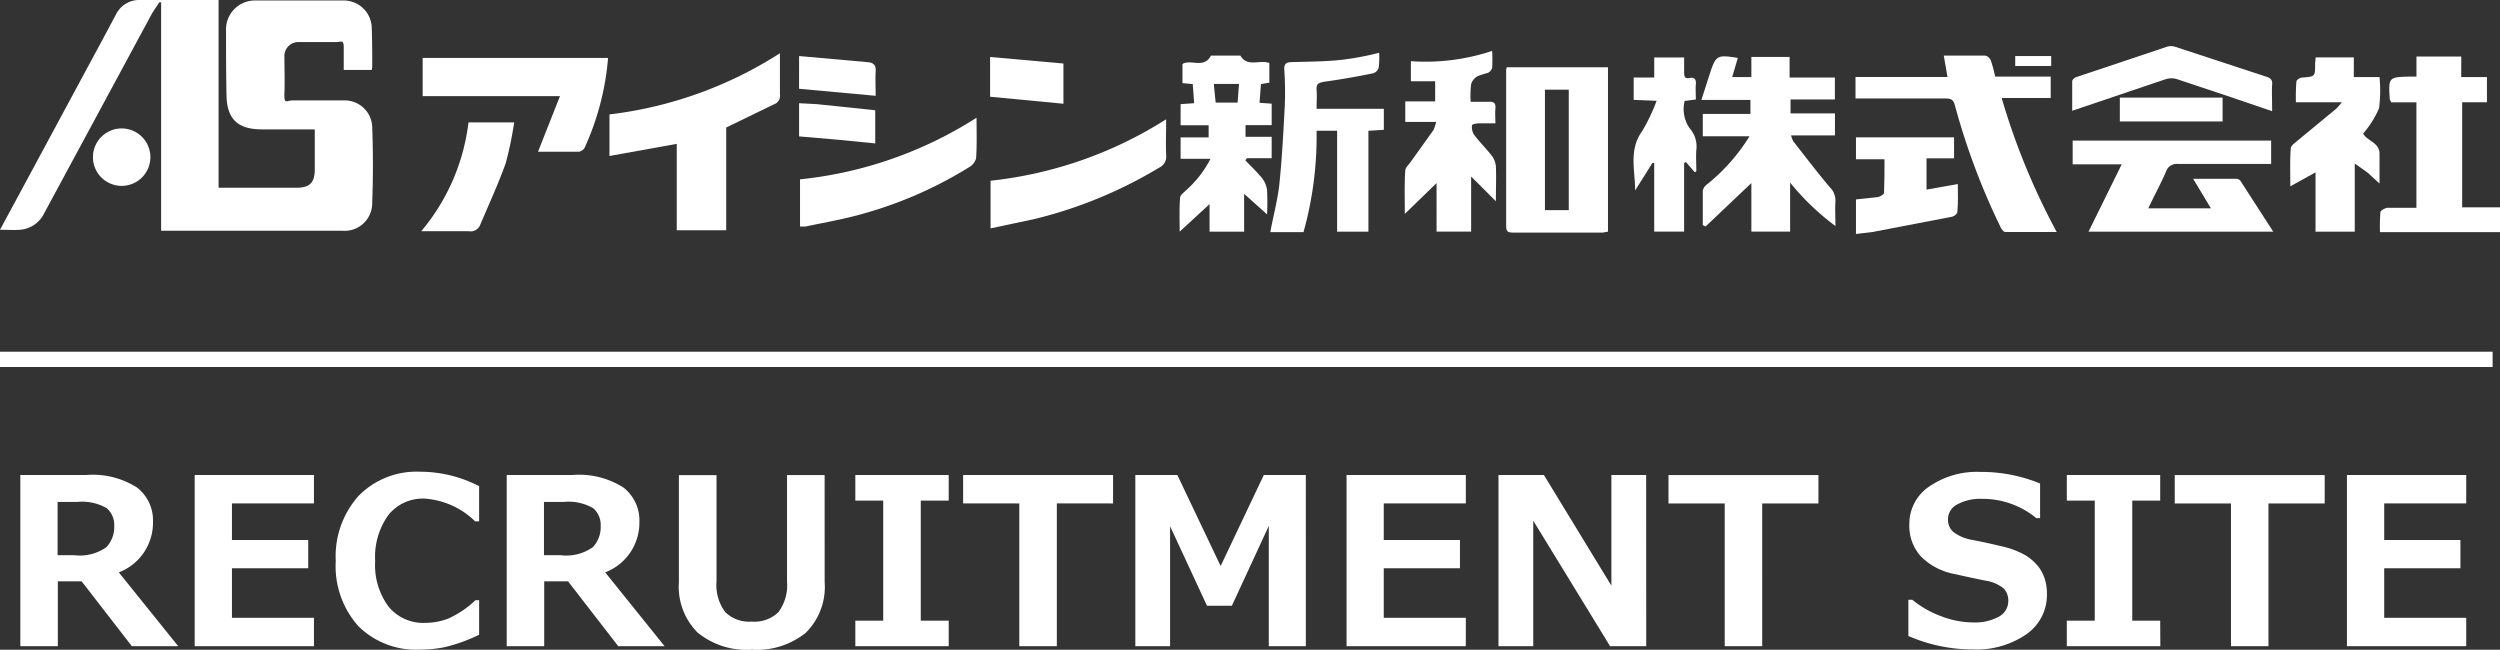
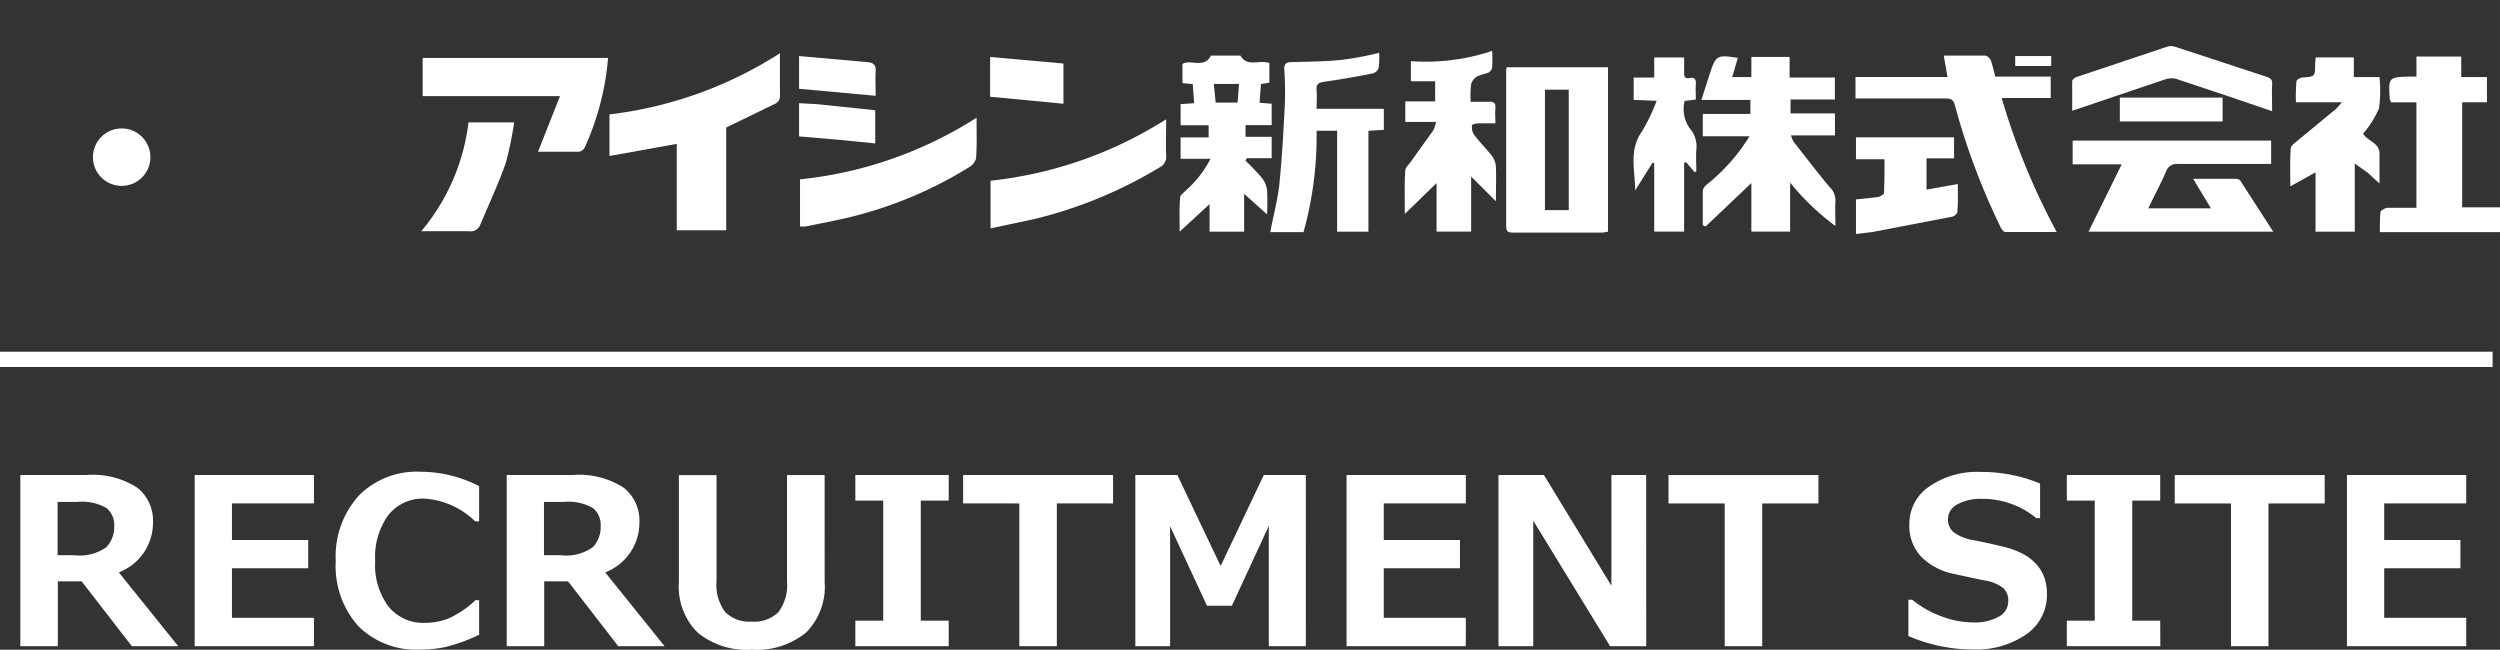
<svg xmlns="http://www.w3.org/2000/svg" width="163.483" height="42.488" viewBox="0 0 163.483 42.488">
  <rect x="0" y="0" width="163.483" height="42.488" fill="#333333" stroke="none" />
  <defs>
    <style>
      .cls-1 {
        fill: none;
      }

      .cls-2 {
        fill: #fff;
      }

      .cls-3 {
        clip-path: url(#clip-path);
      }
    </style>
    <clipPath id="clip-path">
      <rect id="長方形_14116" data-name="長方形 14116" class="cls-1" width="163.483" height="15.313" />
    </clipPath>
  </defs>
  <g id="グループ_9531" data-name="グループ 9531" transform="translate(-55 -29)">
    <path id="パス_34912" data-name="パス 34912" class="cls-2" d="M11.9-2.09H8.868L5.584-6.332H4.025V-2.09H1.573V-13.285H5.859a5.387,5.387,0,0,1,3.361.828,2.732,2.732,0,0,1,1.029,2.247A3.478,3.478,0,0,1,8.013-6.919ZM4.01-11.524V-8.04h1.1A2.991,2.991,0,0,0,7.2-8.568a1.9,1.9,0,0,0,.513-1.382,1.433,1.433,0,0,0-.49-1.166,3.2,3.2,0,0,0-1.931-.409ZM20.775-2.09h-7.8V-13.285h7.8v1.857H15.412v2.392H20.4v1.85H15.412v3.239h5.363Zm10.8-.75a10.836,10.836,0,0,1-2.243.81,8.322,8.322,0,0,1-1.6.163A5.366,5.366,0,0,1,23.679-3.4,5.893,5.893,0,0,1,22.2-7.669a5.921,5.921,0,0,1,1.5-4.26A5.313,5.313,0,0,1,27.735-13.5a8.441,8.441,0,0,1,3.84.943v2.3h-.26a5.239,5.239,0,0,0-3.305-1.486,2.886,2.886,0,0,0-2.362,1.066,4.662,4.662,0,0,0-.869,3.02,4.52,4.52,0,0,0,.884,2.99,2.93,2.93,0,0,0,2.362,1.051,4.327,4.327,0,0,0,1.508-.271A6.332,6.332,0,0,0,31.338-5.1h.238Zm12.13.75H40.675L37.391-6.332h-1.56V-2.09H33.38V-13.285h4.286a5.387,5.387,0,0,1,3.361.828,2.732,2.732,0,0,1,1.029,2.247A3.478,3.478,0,0,1,39.82-6.919Zm-7.889-9.434V-8.04h1.1a2.991,2.991,0,0,0,2.095-.527,1.9,1.9,0,0,0,.513-1.382,1.433,1.433,0,0,0-.49-1.166,3.2,3.2,0,0,0-1.931-.409ZM54.171-6.28a4.218,4.218,0,0,1-1.237,3.313A5.123,5.123,0,0,1,49.4-1.86a5.072,5.072,0,0,1-3.532-1.118,4.239,4.239,0,0,1-1.229-3.3v-7H47.1v6.938a2.94,2.94,0,0,0,.572,2.02A2.235,2.235,0,0,0,49.4-3.7a2.246,2.246,0,0,0,1.749-.62,2.952,2.952,0,0,0,.561-2.009v-6.953h2.459ZM62.283-2.09H56.177V-3.762H58v-7.851H56.177v-1.671h6.106v1.671H60.456v7.851h1.827Zm10.748-9.337H69.354V-2.09H66.9v-9.337H63.226v-1.857h9.805ZM85.637-2.09H83.215V-9.957L80.8-4.735H79.174l-2.414-5.2V-2.09H74.487V-13.285h2.748l2.83,5.95,2.823-5.95h2.748Zm10.459,0H88.3V-13.285h7.8v1.857H90.732v2.392h4.984v1.85H90.732v3.239H96.1Zm11.8,0h-2.362L100.508-10.3V-2.09H98.235V-13.285h2.971l4.412,7.235v-7.235h2.273Zm11.261-9.337h-3.677V-2.09h-2.451v-9.337h-3.677v-1.857h9.805Zm5.883,8.669v-2.37h.253A6.608,6.608,0,0,0,127.2-4.044a5.959,5.959,0,0,0,2.076.4,3.261,3.261,0,0,0,1.664-.371,1.147,1.147,0,0,0,.631-1.033,1.112,1.112,0,0,0-.3-.817,2.444,2.444,0,0,0-1.14-.505q-.6-.111-2.054-.438a4.18,4.18,0,0,1-2.214-1.148,2.964,2.964,0,0,1-.761-2.1,2.941,2.941,0,0,1,1.3-2.477,5.5,5.5,0,0,1,3.343-.955,10.1,10.1,0,0,1,3.907.758v2.266h-.245a5.53,5.53,0,0,0-3.58-1.263,3.136,3.136,0,0,0-1.578.357,1.085,1.085,0,0,0-.62.973,1.064,1.064,0,0,0,.353.839,2.847,2.847,0,0,0,1.207.513q.854.156,1.905.412a5.634,5.634,0,0,1,1.567.576,3.3,3.3,0,0,1,.825.695,2.582,2.582,0,0,1,.461.836,3.227,3.227,0,0,1,.152,1.018,3.125,3.125,0,0,1-1.333,2.63,5.763,5.763,0,0,1-3.532,1A10.615,10.615,0,0,1,125.035-2.759Zm16.475.669H135.4V-3.762h1.827v-7.851H135.4v-1.671h6.106v1.671h-1.827v7.851h1.827Zm10.748-9.337h-3.677V-2.09h-2.451v-9.337h-3.677v-1.857h9.805Zm9.255,9.337h-7.8V-13.285h7.8v1.857h-5.363v2.392h4.984v1.85h-4.984v3.239h5.363Z" transform="translate(54.756 73.348)" />
    <g id="アートワーク_1" data-name="アートワーク 1" transform="translate(55 29)">
      <g id="アートワーク_1-2" data-name="アートワーク 1" class="cls-3" transform="translate(0 0)">
-         <path id="パス_33846" data-name="パス 33846" class="cls-2" d="M0,15.026l1.5-2.779L6.719,2.565,7.6.916A1.68,1.68,0,0,1,9.071,0h5.222V12.277h5.1c.855,0,1.191-.336,1.191-1.191V8.46H17.133c-1.588,0-2.291-.672-2.321-2.229s-.031-2.81-.031-4.215A1.894,1.894,0,0,1,16.706.031h5.772a1.832,1.832,0,0,1,1.832,1.8c.031.824.031,1.679.031,2.5a1.557,1.557,0,0,1-.031.244H22.478V3.115c0-.489-.122-.4-.4-.366H19.515a.916.916,0,0,0-.916.977c0,.794.031,1.558,0,2.352s.153.489.519.489h3.359a1.8,1.8,0,0,1,1.863,1.71c.061,1.649.061,3.3,0,4.978a1.806,1.806,0,0,1-1.985,1.832H10.536V.153h-.122l-.458.7L2.9,13.926a1.924,1.924,0,0,1-1.588,1.1c-.4.031-.825,0-1.313,0" />
        <path id="パス_33847" data-name="パス 33847" class="cls-2" d="M373.035,15.8v1.435h-2.871a1.681,1.681,0,0,0,.153.4c.794,1.008,1.558,2.016,2.382,2.993a1.191,1.191,0,0,1,.366.916c-.03.519,0,1.008,0,1.619a16.232,16.232,0,0,1-2.962-2.84v3.207h-2.535V20.354l-2.993,2.84-.183-.092v-2.26a.7.7,0,0,1,.275-.4,12.307,12.307,0,0,0,2.779-3.146h-3.054V15.834h3.115v-.916H364.3l.55-1.71c.4-1.222.489-1.252,1.832-1.038l-.366,1.252h1.252V12.108h2.5v1.344h2.962v1.435h-2.9V15.8Z" transform="translate(-253.041 -8.383)" />
        <path id="パス_33848" data-name="パス 33848" class="cls-2" d="M322.531,14.4h6.627V25.15l-.336.061h-5.833c-.336,0-.489-.031-.489-.428v-10.2a.821.821,0,0,1,.031-.153m4.062,1.435h-1.558v7.879h1.558Z" transform="translate(-224.007 -10.002)" />
        <path id="パス_33849" data-name="パス 33849" class="cls-2" d="M456.9,36.055H444.838l2.168-4.4H443.8V30.1h12.98v1.527h-6.108a.733.733,0,0,0-.763.489c-.336.794-.764,1.558-1.161,2.413h4.092L451.679,32.6h2.81a.367.367,0,0,1,.275.122l2.168,3.359" transform="translate(-308.262 -20.907)" />
        <path id="パス_33850" data-name="パス 33850" class="cls-2" d="M141.647,11.4v2.688a.58.58,0,0,1-.367.641l-3.146,1.527v6.719H134.9v-5.65l-4.4.794V15.4a26.387,26.387,0,0,0,11.147-4" transform="translate(-90.645 -7.918)" />
        <path id="パス_33851" data-name="パス 33851" class="cls-2" d="M403.316,13.3l-.244-1.4h2.718a.55.55,0,0,1,.367.336,9.112,9.112,0,0,1,.275,1.038h3.634v1.4h-3.207a44.775,44.775,0,0,0,3.6,8.765H407.1c-.122,0-.275-.214-.336-.366a45.044,45.044,0,0,1-2.962-7.91c-.092-.366-.244-.458-.611-.458H397.3V13.3Z" transform="translate(-275.963 -8.266)" />
        <path id="パス_33852" data-name="パス 33852" class="cls-2" d="M256.889,18.772c.366.366.733.733,1.069,1.13a1.619,1.619,0,0,1,.336.794,15.671,15.671,0,0,1,0,1.588l-1.5-1.344v2.474h-2.26v-1.8l-1.955,1.8c0-.855-.031-1.558.031-2.229,0-.153.214-.305.367-.458a7.024,7.024,0,0,0,1.619-2.077h-1.955v-1.4h1.832v-.794h-1.832V15.076l.886-.061-.092-1.252-.672-.061V12.45c.55-.336,1.4.336,1.863-.55h1.924c.458.794,1.252.244,1.894.489v1.283l-.55.092-.092,1.222.794.061v1.4h-1.71v.764h1.71v1.4H256.98l-.092.122m-2.077-4.978.122,1.222h1.435l.092-1.222Z" transform="translate(-175.437 -8.266)" />
        <path id="パス_33853" data-name="パス 33853" class="cls-2" d="M275.023,14.965h4.4v1.374l-1.008.061V23h-2.046V16.4h-1.344a23.235,23.235,0,0,1-.855,6.627H272c.183-1.008.458-2.016.58-3.024.183-1.741.275-3.512.367-5.253a22.545,22.545,0,0,0-.031-2.321c-.031-.4.122-.519.489-.519,1.1-.031,2.2-.031,3.3-.153a18.968,18.968,0,0,0,2.413-.458,5.828,5.828,0,0,1-.031.977.55.55,0,0,1-.366.366c-1.038.214-2.107.4-3.176.55-.4.061-.55.153-.519.55s0,.764,0,1.222" transform="translate(-188.93 -7.849)" />
        <path id="パス_33854" data-name="パス 33854" class="cls-2" d="M514.9,12.1v1.344h1.68v1.649H514.96v6.872h2.474v1.619h-7.849a11.492,11.492,0,0,1,.031-1.313c0-.092.275-.244.428-.275h1.924v-6.9h-1.649l-.092-.183c-.092-1.466-.092-1.466,1.344-1.5h.4V12.1Z" transform="translate(-353.951 -8.405)" />
        <path id="パス_33855" data-name="パス 33855" class="cls-2" d="M301.18,12.885V11.572a13.779,13.779,0,0,0,5.314-.672,9.589,9.589,0,0,1,0,1.1.519.519,0,0,1-.275.336,6.11,6.11,0,0,0-.672.214.916.916,0,0,0-.428.519,6.565,6.565,0,0,0-.031,1.161h1.161c.336-.031.489.061.458.428s0,.611,0,.977h-1.069c-.153,0-.458.061-.458.122a.886.886,0,0,0,.122.611c.366.489.794.916,1.161,1.374a1.374,1.374,0,0,1,.275.7c.031.7,0,1.4,0,2.291l-1.619-1.619v3.6h-2.26V19.543l-2.077,2.016c0-1.038-.031-1.955.031-2.84,0-.183.244-.4.366-.58l1.466-2.046a2.26,2.26,0,0,0,.183-.55h-2.016V14.2h1.955V12.885Z" transform="translate(-208.917 -7.571)" />
        <path id="パス_33856" data-name="パス 33856" class="cls-2" d="M493.773,15.232h-3.024a12.519,12.519,0,0,1,.031-1.344c0-.122.244-.275.4-.275.825-.061.825-.061.825-.886,0-.122.031-.244.031-.428h2.5v1.283h1.68a9.048,9.048,0,0,1-.031,2.046,6.45,6.45,0,0,1-1.038,1.649c.244.489,1.069.58,1.069,1.313v1.955l-.764-.7-.855-.611v4.459h-2.565V19.813l-1.649.916c0-.886-.031-1.71.031-2.5,0-.122.183-.275.336-.4l2.626-2.168a4.584,4.584,0,0,0,.4-.458" transform="translate(-340.612 -8.544)" />
        <path id="パス_33857" data-name="パス 33857" class="cls-2" d="M102.625,12.4a17.562,17.562,0,0,1-1.5,5.8.545.545,0,0,1-.4.336H98.043L99.479,14.9H90.5V12.4Z" transform="translate(-62.861 -8.613)" />
        <path id="パス_33858" data-name="パス 33858" class="cls-2" d="M182.844,25.1c0,.977.031,1.832-.031,2.688a.947.947,0,0,1-.458.58,26.692,26.692,0,0,1-6.872,3.024c-1.252.366-2.535.58-3.818.855H171.3V29.162a26.448,26.448,0,0,0,11.544-4.031" transform="translate(-118.984 -17.434)" />
        <path id="パス_33859" data-name="パス 33859" class="cls-2" d="M223.583,25.6c0,.855-.031,1.588,0,2.321a.794.794,0,0,1-.458.825,29.014,29.014,0,0,1-8.154,3.359l-2.871.611V29.6a26.692,26.692,0,0,0,11.453-4" transform="translate(-147.324 -17.782)" />
        <path id="パス_33860" data-name="パス 33860" class="cls-2" d="M353.744,19.782l-.55-.641-.122.061v4.489h-1.955V19.2H351l-1.13,1.8c0-1.313-.428-2.657.458-3.879a12.033,12.033,0,0,0,.947-1.985l-1.5-.061V13.613h1.344V12.3h1.955v.977c0,.305.061.428.366.366s.428.092.4.4,0,.641,0,1.008l-.733.092a2.2,2.2,0,0,0,.336,1.8,1.771,1.771,0,0,1,.428,1.4c-.031.458,0,.916,0,1.4l-.092.061" transform="translate(-242.943 -8.544)" />
        <path id="パス_33861" data-name="パス 33861" class="cls-2" d="M403.814,29.4v1.374h-1.8v2.046l2.046-.366c0,.611.031,1.222-.031,1.832,0,.122-.214.275-.336.305L398.438,35.6l-1.038.122v-2.26l1.435-.153c.153-.031.4-.183.4-.275.031-.733.031-1.435.031-2.2H397.4V29.4Z" transform="translate(-276.032 -20.421)" />
        <path id="パス_33862" data-name="パス 33862" class="cls-2" d="M456.771,14.126l-2.962-1.008-3.3-1.1a1.283,1.283,0,0,0-.733.031L443.7,14.1V12.172c0-.092.153-.244.275-.275L449.9,9.912a.886.886,0,0,1,.519,0l5.955,1.955c.305.092.428.214.4.519s0,1.1,0,1.741" transform="translate(-308.192 -6.857)" />
        <path id="パス_33863" data-name="パス 33863" class="cls-2" d="M93.285,26.2h2.993a24.054,24.054,0,0,1-.55,2.657c-.489,1.374-1.1,2.688-1.68,4.062a.672.672,0,0,1-.733.4H90.2a13.56,13.56,0,0,0,3.085-7.085" transform="translate(-62.653 -18.198)" />
        <path id="パス_33864" data-name="パス 33864" class="cls-2" d="M216.795,12.658v2.6L212,14.8V12.2l4.795.428" transform="translate(-147.254 -8.474)" />
        <rect id="長方形_14113" data-name="長方形 14113" class="cls-2" width="6.719" height="1.558" transform="translate(138.623 6.383)" />
        <path id="パス_33865" data-name="パス 33865" class="cls-2" d="M171.1,24.238V22.1l1.161.061,3.818.4v2.168l-2.474-.244-2.5-.214" transform="translate(-118.845 -15.351)" />
        <path id="パス_33866" data-name="パス 33866" class="cls-2" d="M23.656,29.393A1.878,1.878,0,1,1,21.793,27.5a1.878,1.878,0,0,1,1.863,1.894" transform="translate(-13.822 -19.101)" />
        <path id="パス_33867" data-name="パス 33867" class="cls-2" d="M171.1,12l4.489.4c.366.031.55.183.519.58s0,1.008,0,1.619l-5.009-.458Z" transform="translate(-118.845 -8.335)" />
        <rect id="長方形_14114" data-name="長方形 14114" class="cls-2" width="2.352" height="0.651" transform="translate(131.782 3.665)" />
      </g>
    </g>
    <rect id="長方形_14256" data-name="長方形 14256" class="cls-2" width="163" height="1" transform="translate(55 52)" />
  </g>
</svg>